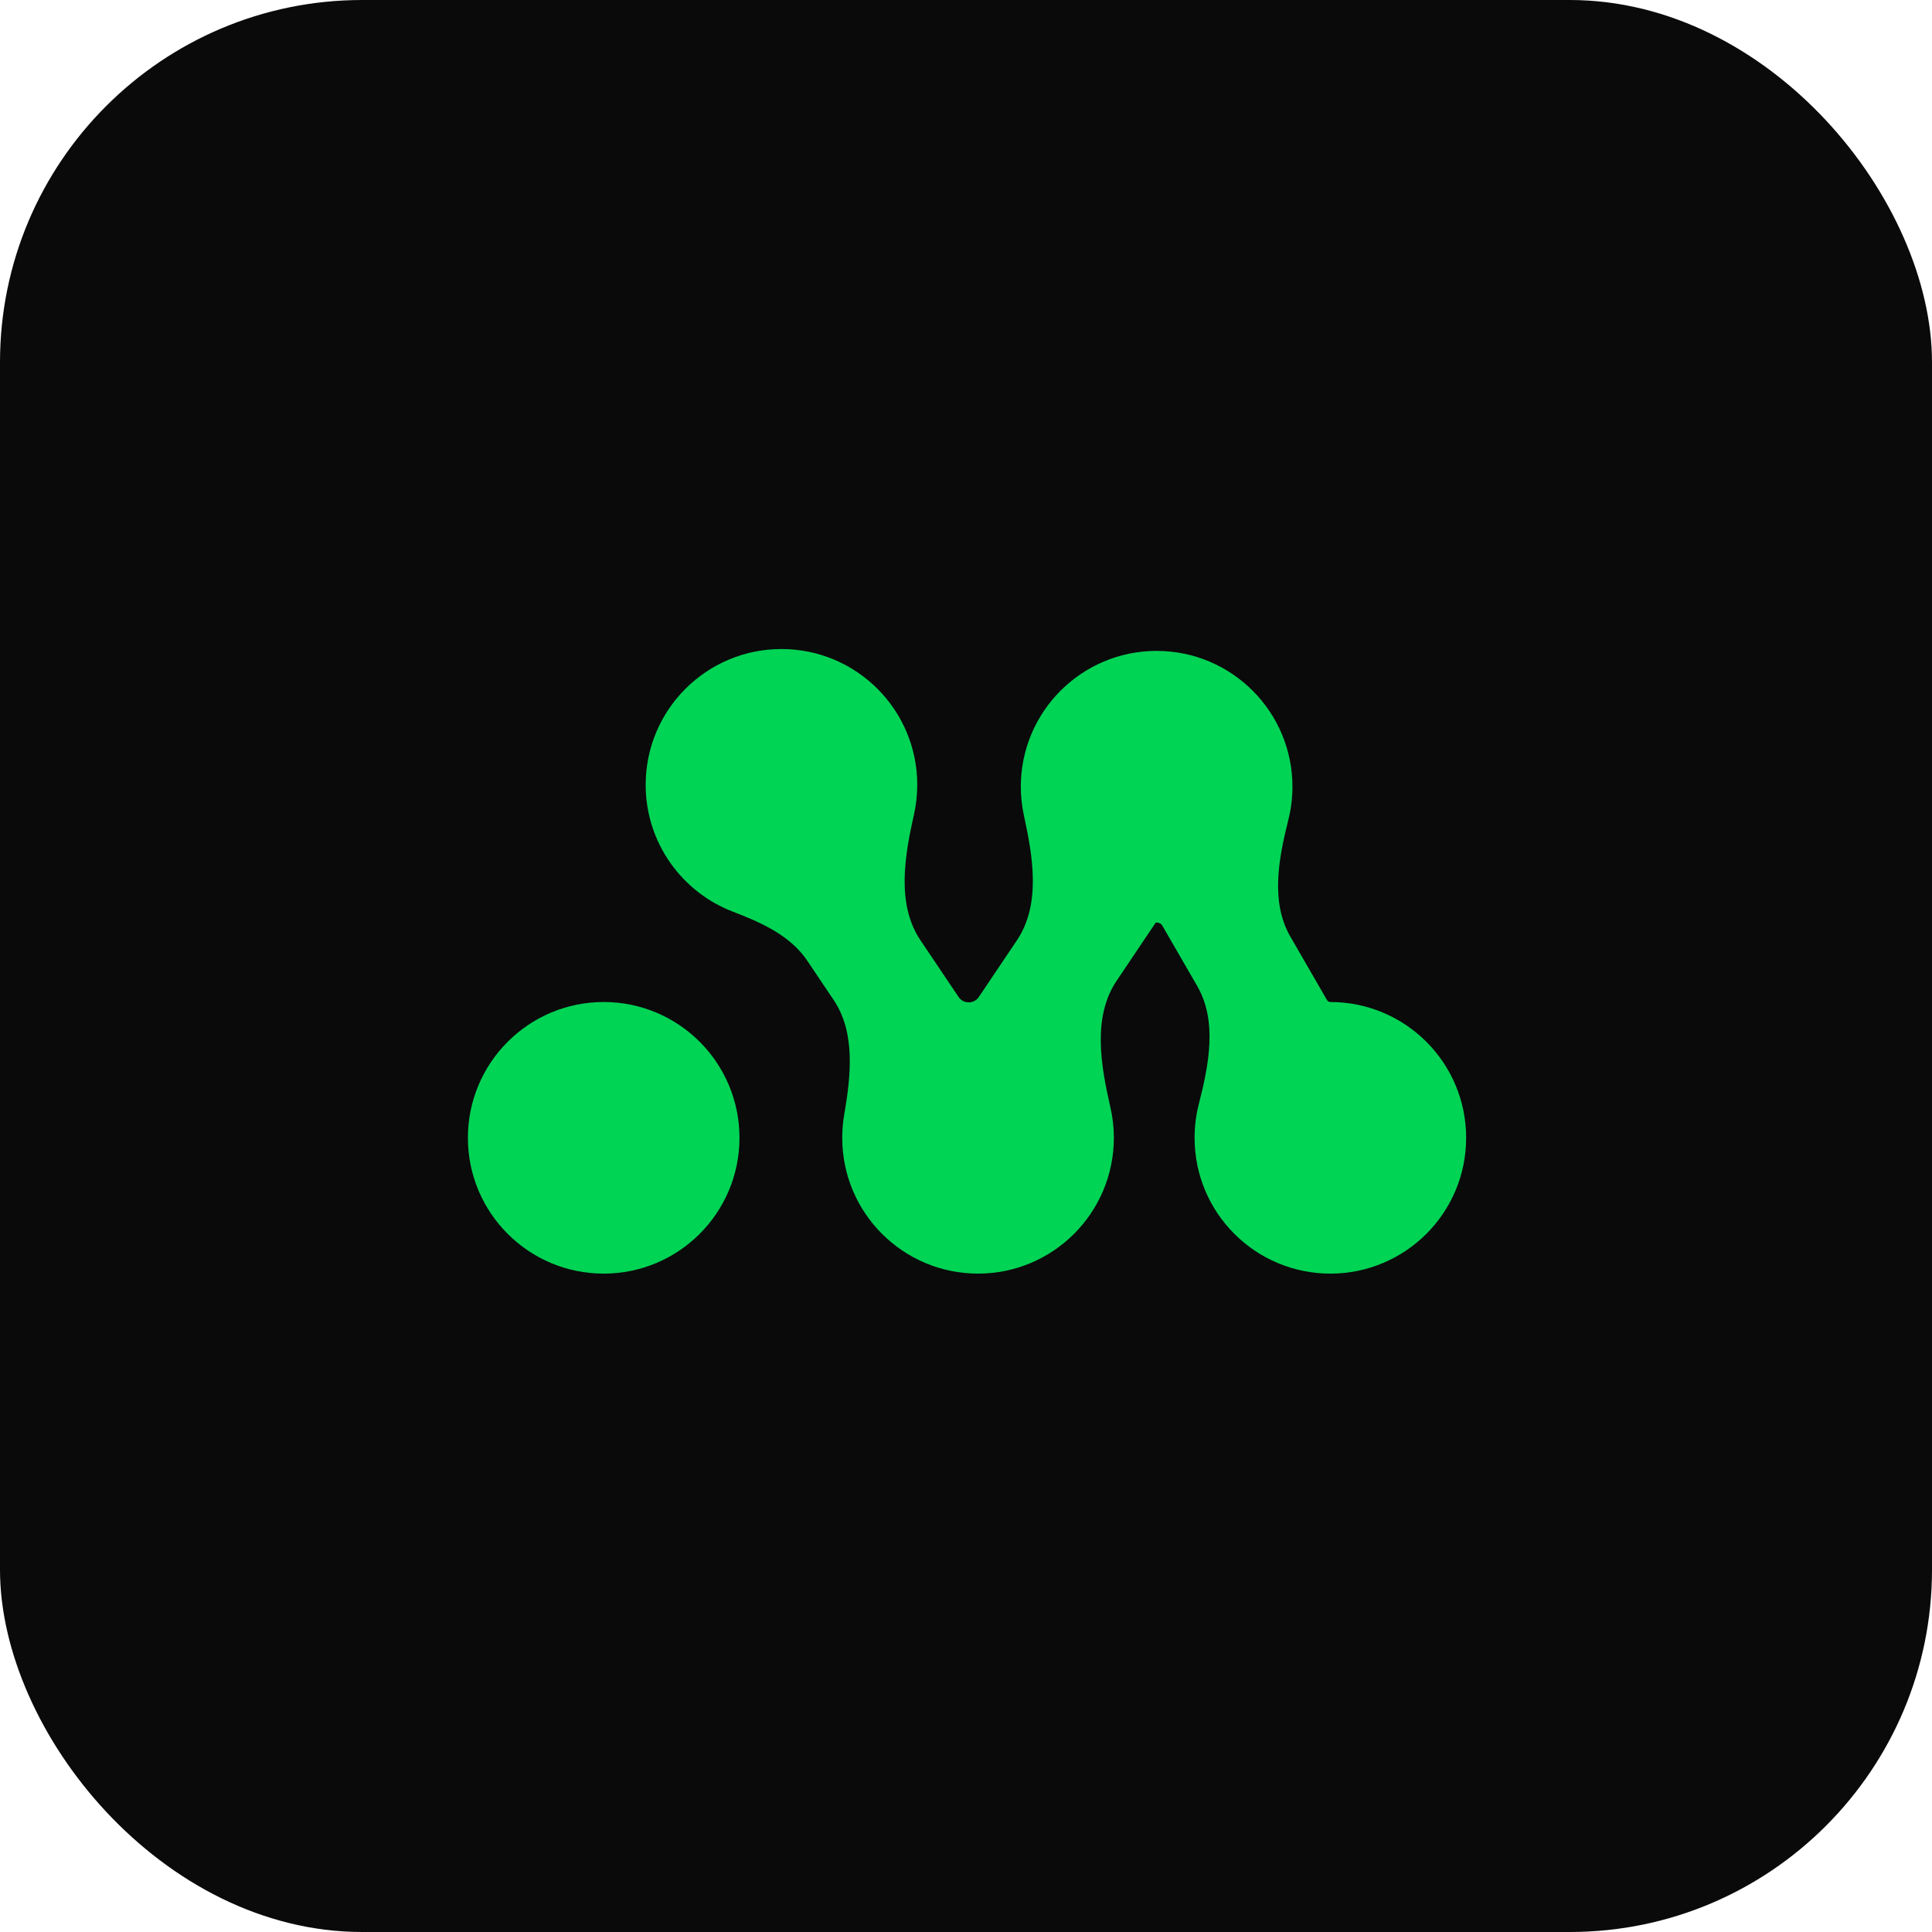
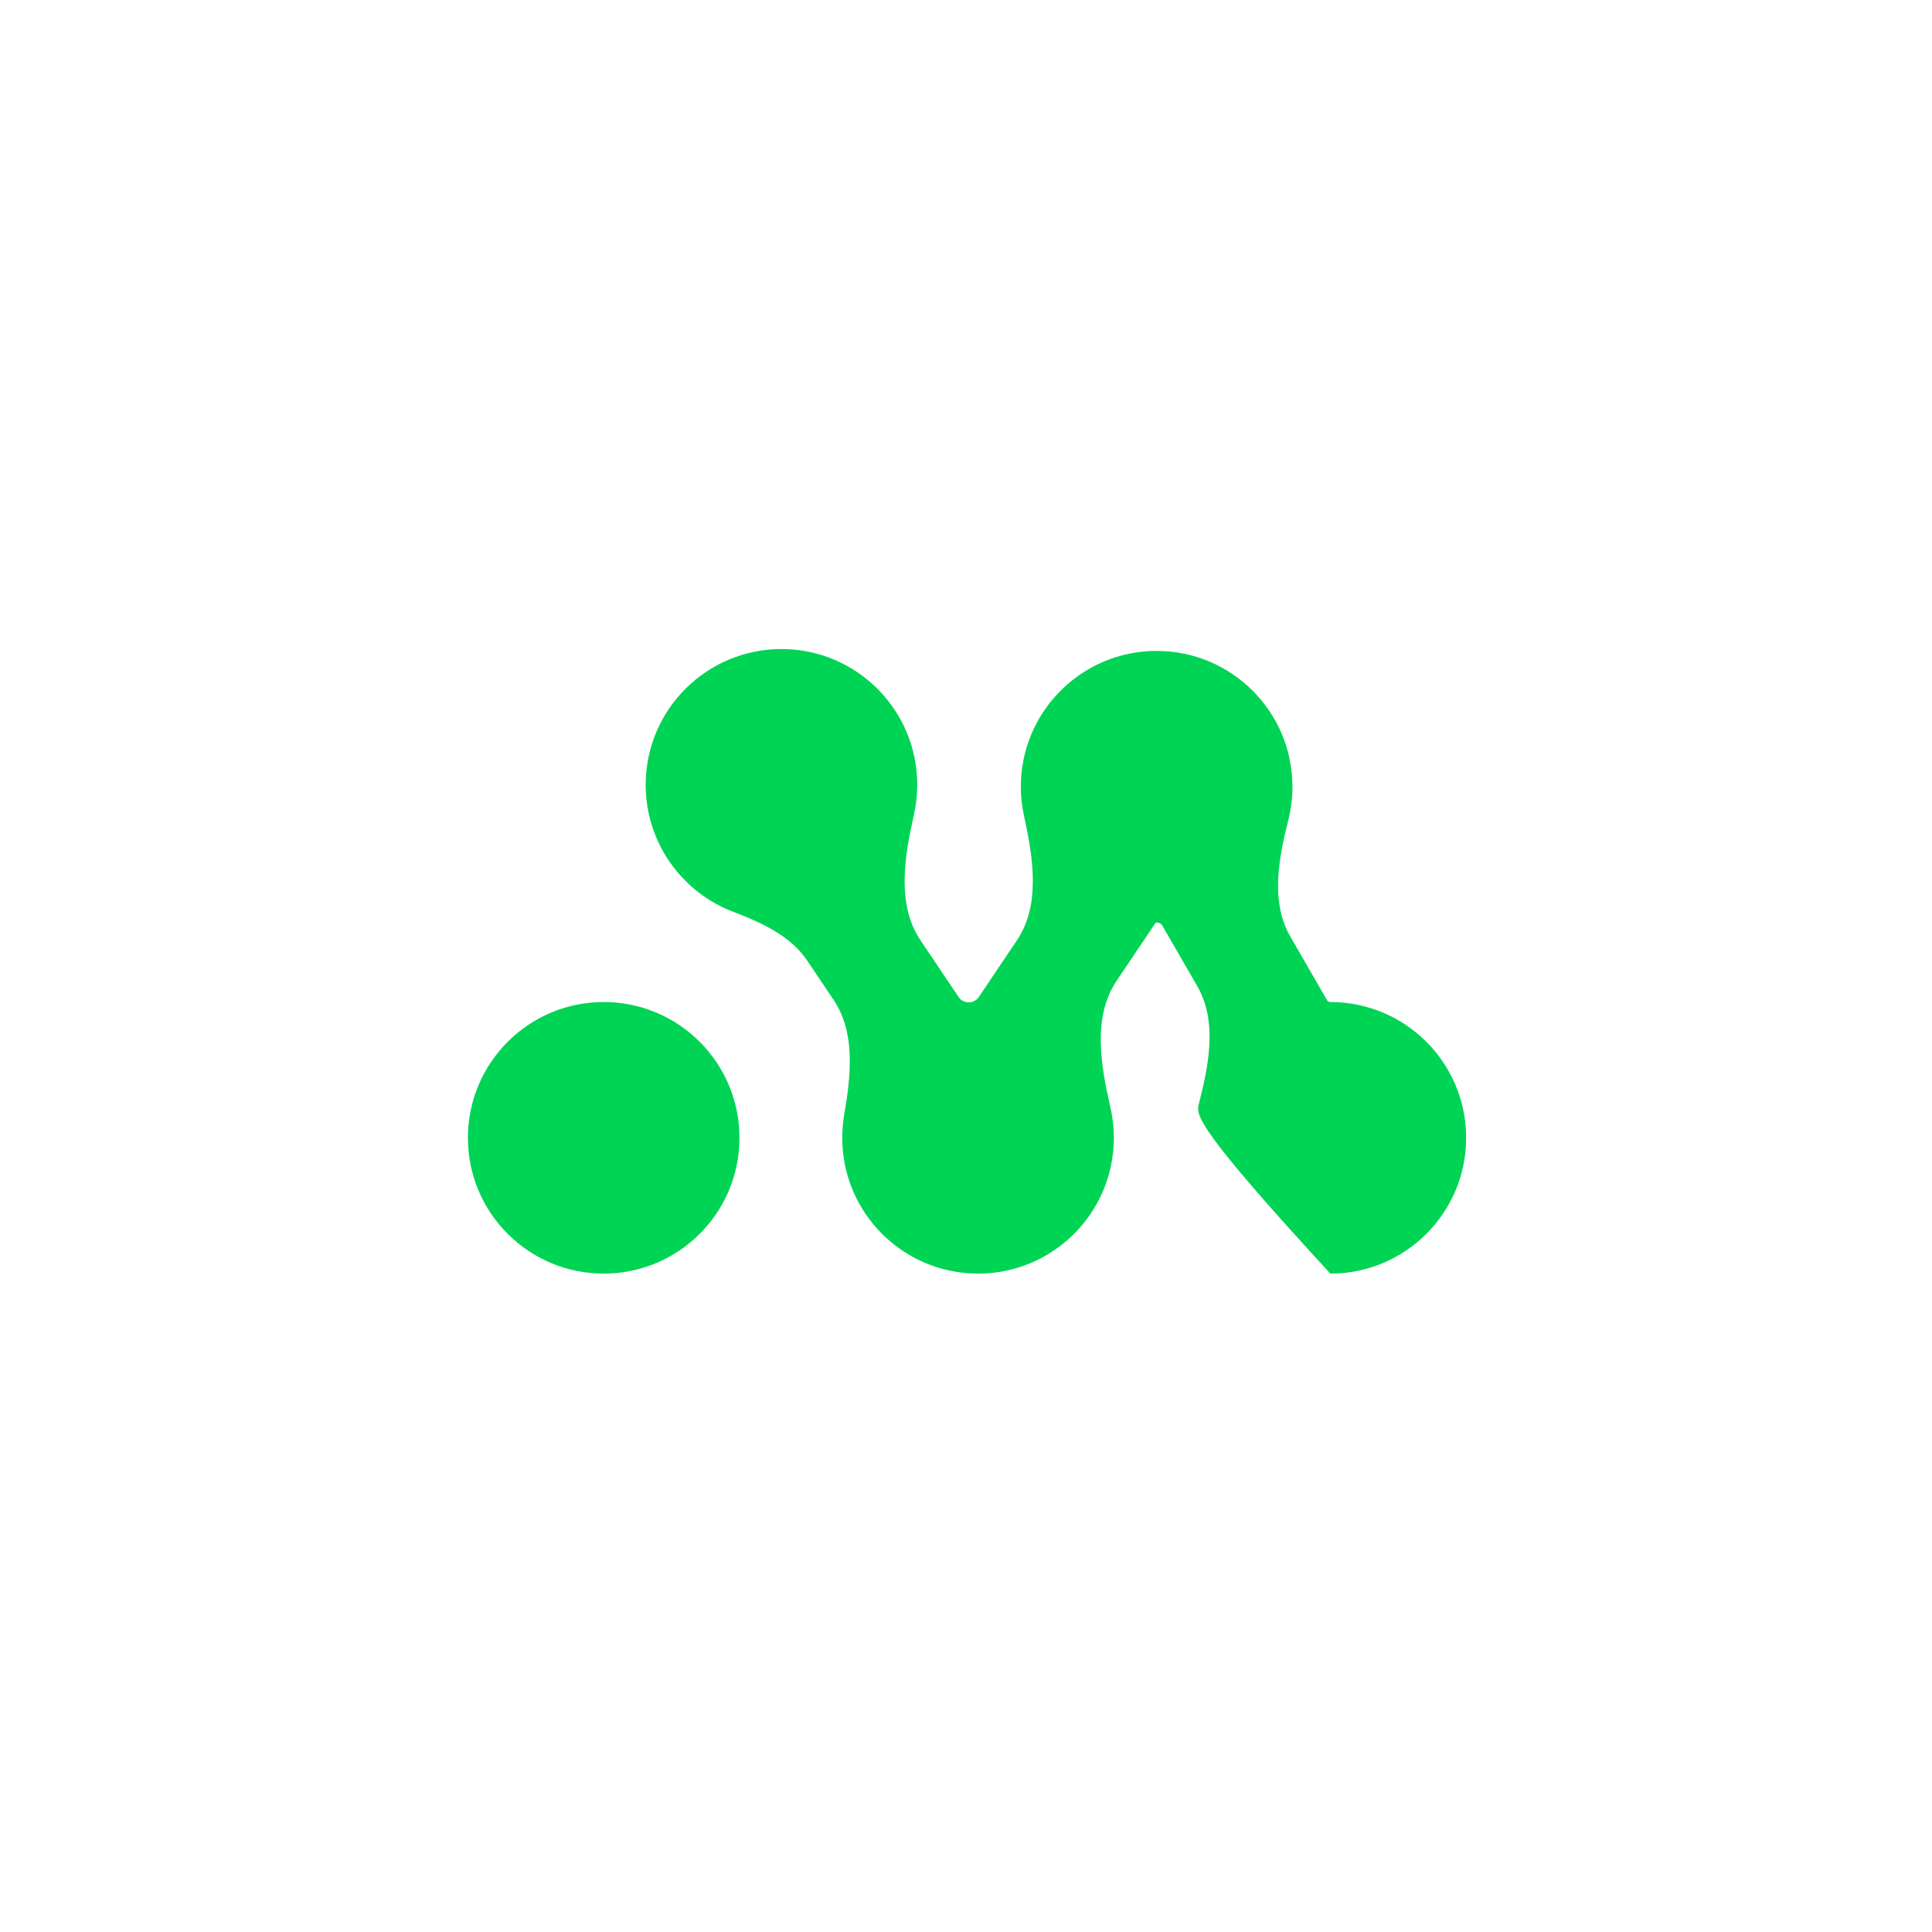
<svg xmlns="http://www.w3.org/2000/svg" width="64" height="64" viewBox="0 0 64 64" fill="none">
-   <rect width="64" height="64" rx="12" fill="#0a0a0a" />
  <g transform="translate(15.5, 21.5)">
-     <path d="M4.498 11.693C6.982 11.693 8.996 13.708 8.996 16.192C8.996 18.677 6.982 20.69 4.498 20.69C2.014 20.69 0 18.677 0 16.192C0 13.708 2.014 11.694 4.498 11.693ZM10.387 0C12.871 0 14.885 2.014 14.885 4.498C14.885 4.838 14.847 5.168 14.775 5.486C14.462 6.881 14.195 8.463 14.993 9.65L16.258 11.532C16.336 11.649 16.473 11.711 16.614 11.703C16.737 11.696 16.852 11.634 16.921 11.532L18.188 9.647C18.977 8.472 18.724 6.908 18.421 5.525C18.352 5.214 18.316 4.891 18.316 4.56C18.317 2.075 20.331 0.062 22.815 0.062C25.299 0.062 27.313 2.076 27.314 4.56C27.314 4.939 27.267 5.307 27.178 5.659C26.855 6.944 26.582 8.379 27.245 9.527L28.459 11.63C28.482 11.67 28.524 11.693 28.57 11.693C31.055 11.694 33.068 13.708 33.068 16.192C33.068 18.677 31.054 20.69 28.57 20.69C26.086 20.69 24.073 18.677 24.072 16.192C24.072 15.805 24.121 15.429 24.213 15.07C24.546 13.775 24.83 12.325 24.161 11.167L23.004 9.164C22.966 9.097 22.893 9.059 22.815 9.059C22.798 9.059 22.782 9.066 22.773 9.08L21.49 10.989C20.686 12.185 20.962 13.781 21.284 15.185C21.358 15.509 21.398 15.846 21.398 16.192C21.397 18.676 19.383 20.69 16.899 20.69C14.415 20.69 12.401 18.677 12.4 16.192C12.4 15.932 12.423 15.677 12.465 15.429C12.686 14.14 12.846 12.712 12.117 11.627L11.242 10.325C10.683 9.493 9.719 9.059 8.783 8.702C7.091 8.056 5.889 6.417 5.889 4.498C5.889 2.014 7.903 3.29835e-05 10.387 0Z" fill="#00D455" />
+     <path d="M4.498 11.693C6.982 11.693 8.996 13.708 8.996 16.192C8.996 18.677 6.982 20.69 4.498 20.69C2.014 20.69 0 18.677 0 16.192C0 13.708 2.014 11.694 4.498 11.693ZM10.387 0C12.871 0 14.885 2.014 14.885 4.498C14.885 4.838 14.847 5.168 14.775 5.486C14.462 6.881 14.195 8.463 14.993 9.65L16.258 11.532C16.336 11.649 16.473 11.711 16.614 11.703C16.737 11.696 16.852 11.634 16.921 11.532L18.188 9.647C18.977 8.472 18.724 6.908 18.421 5.525C18.352 5.214 18.316 4.891 18.316 4.56C18.317 2.075 20.331 0.062 22.815 0.062C25.299 0.062 27.313 2.076 27.314 4.56C27.314 4.939 27.267 5.307 27.178 5.659C26.855 6.944 26.582 8.379 27.245 9.527L28.459 11.63C28.482 11.67 28.524 11.693 28.57 11.693C31.055 11.694 33.068 13.708 33.068 16.192C33.068 18.677 31.054 20.69 28.57 20.69C24.072 15.805 24.121 15.429 24.213 15.07C24.546 13.775 24.83 12.325 24.161 11.167L23.004 9.164C22.966 9.097 22.893 9.059 22.815 9.059C22.798 9.059 22.782 9.066 22.773 9.08L21.49 10.989C20.686 12.185 20.962 13.781 21.284 15.185C21.358 15.509 21.398 15.846 21.398 16.192C21.397 18.676 19.383 20.69 16.899 20.69C14.415 20.69 12.401 18.677 12.4 16.192C12.4 15.932 12.423 15.677 12.465 15.429C12.686 14.14 12.846 12.712 12.117 11.627L11.242 10.325C10.683 9.493 9.719 9.059 8.783 8.702C7.091 8.056 5.889 6.417 5.889 4.498C5.889 2.014 7.903 3.29835e-05 10.387 0Z" fill="#00D455" />
  </g>
</svg>